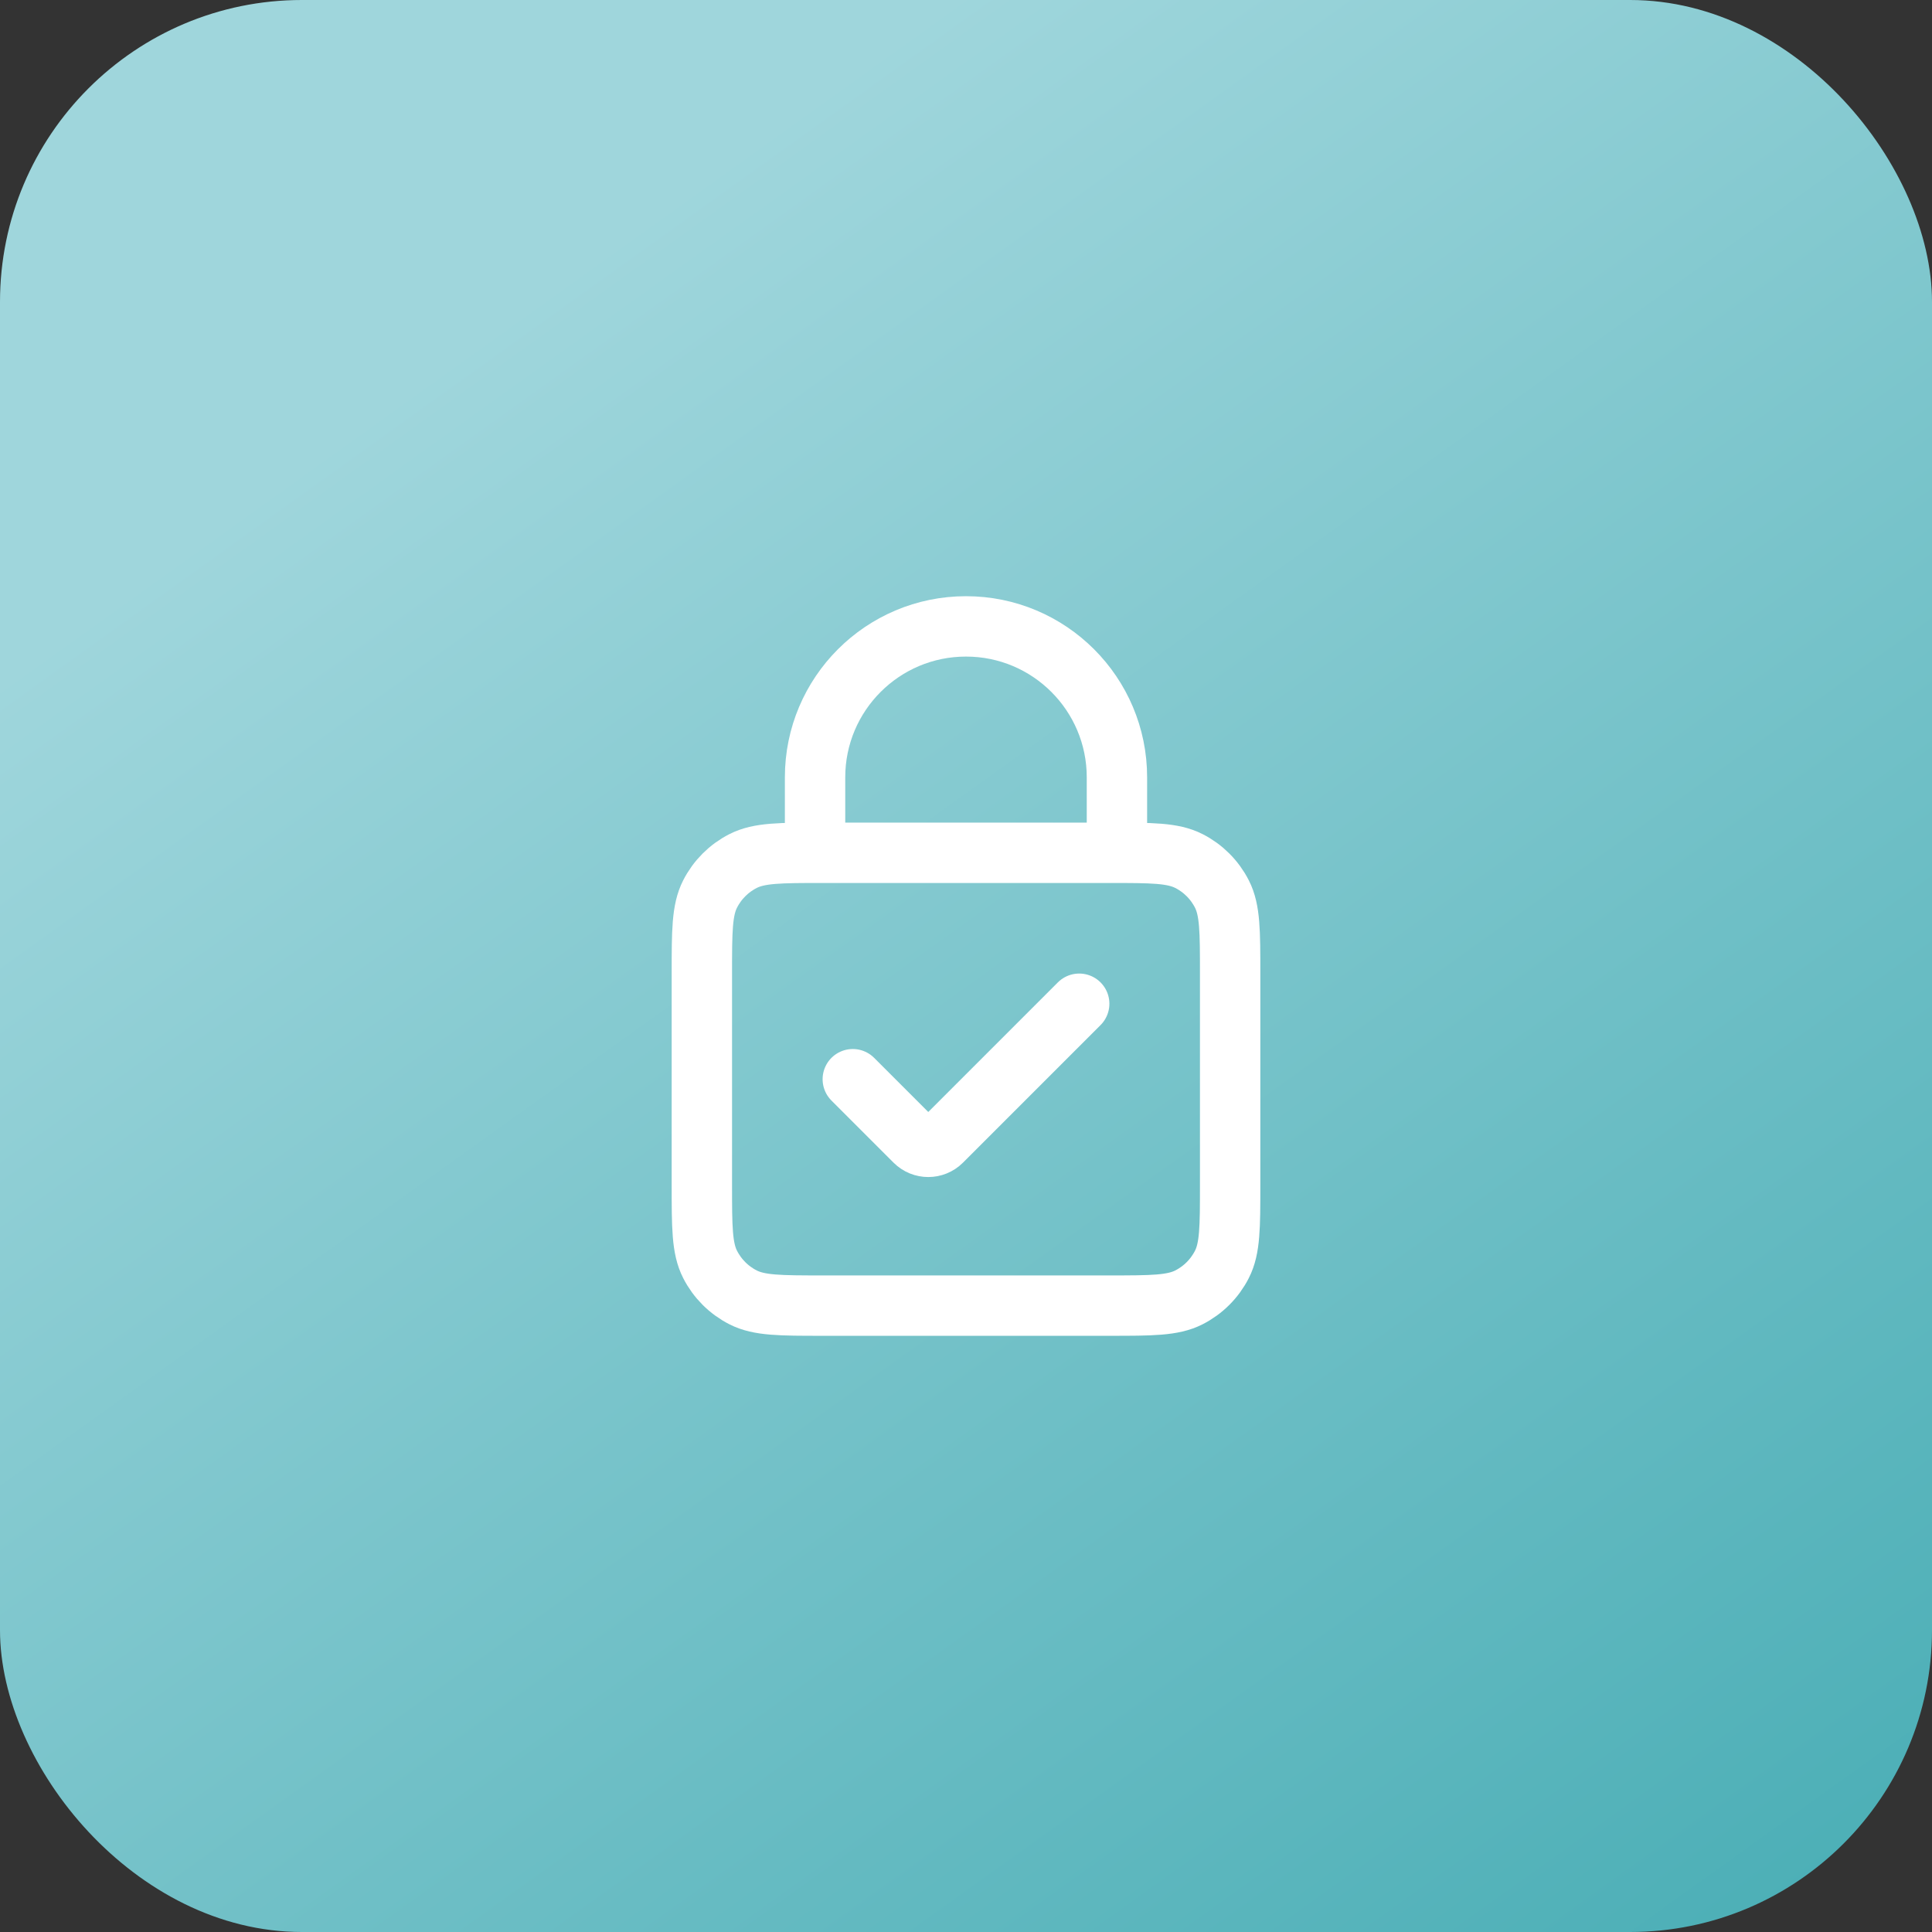
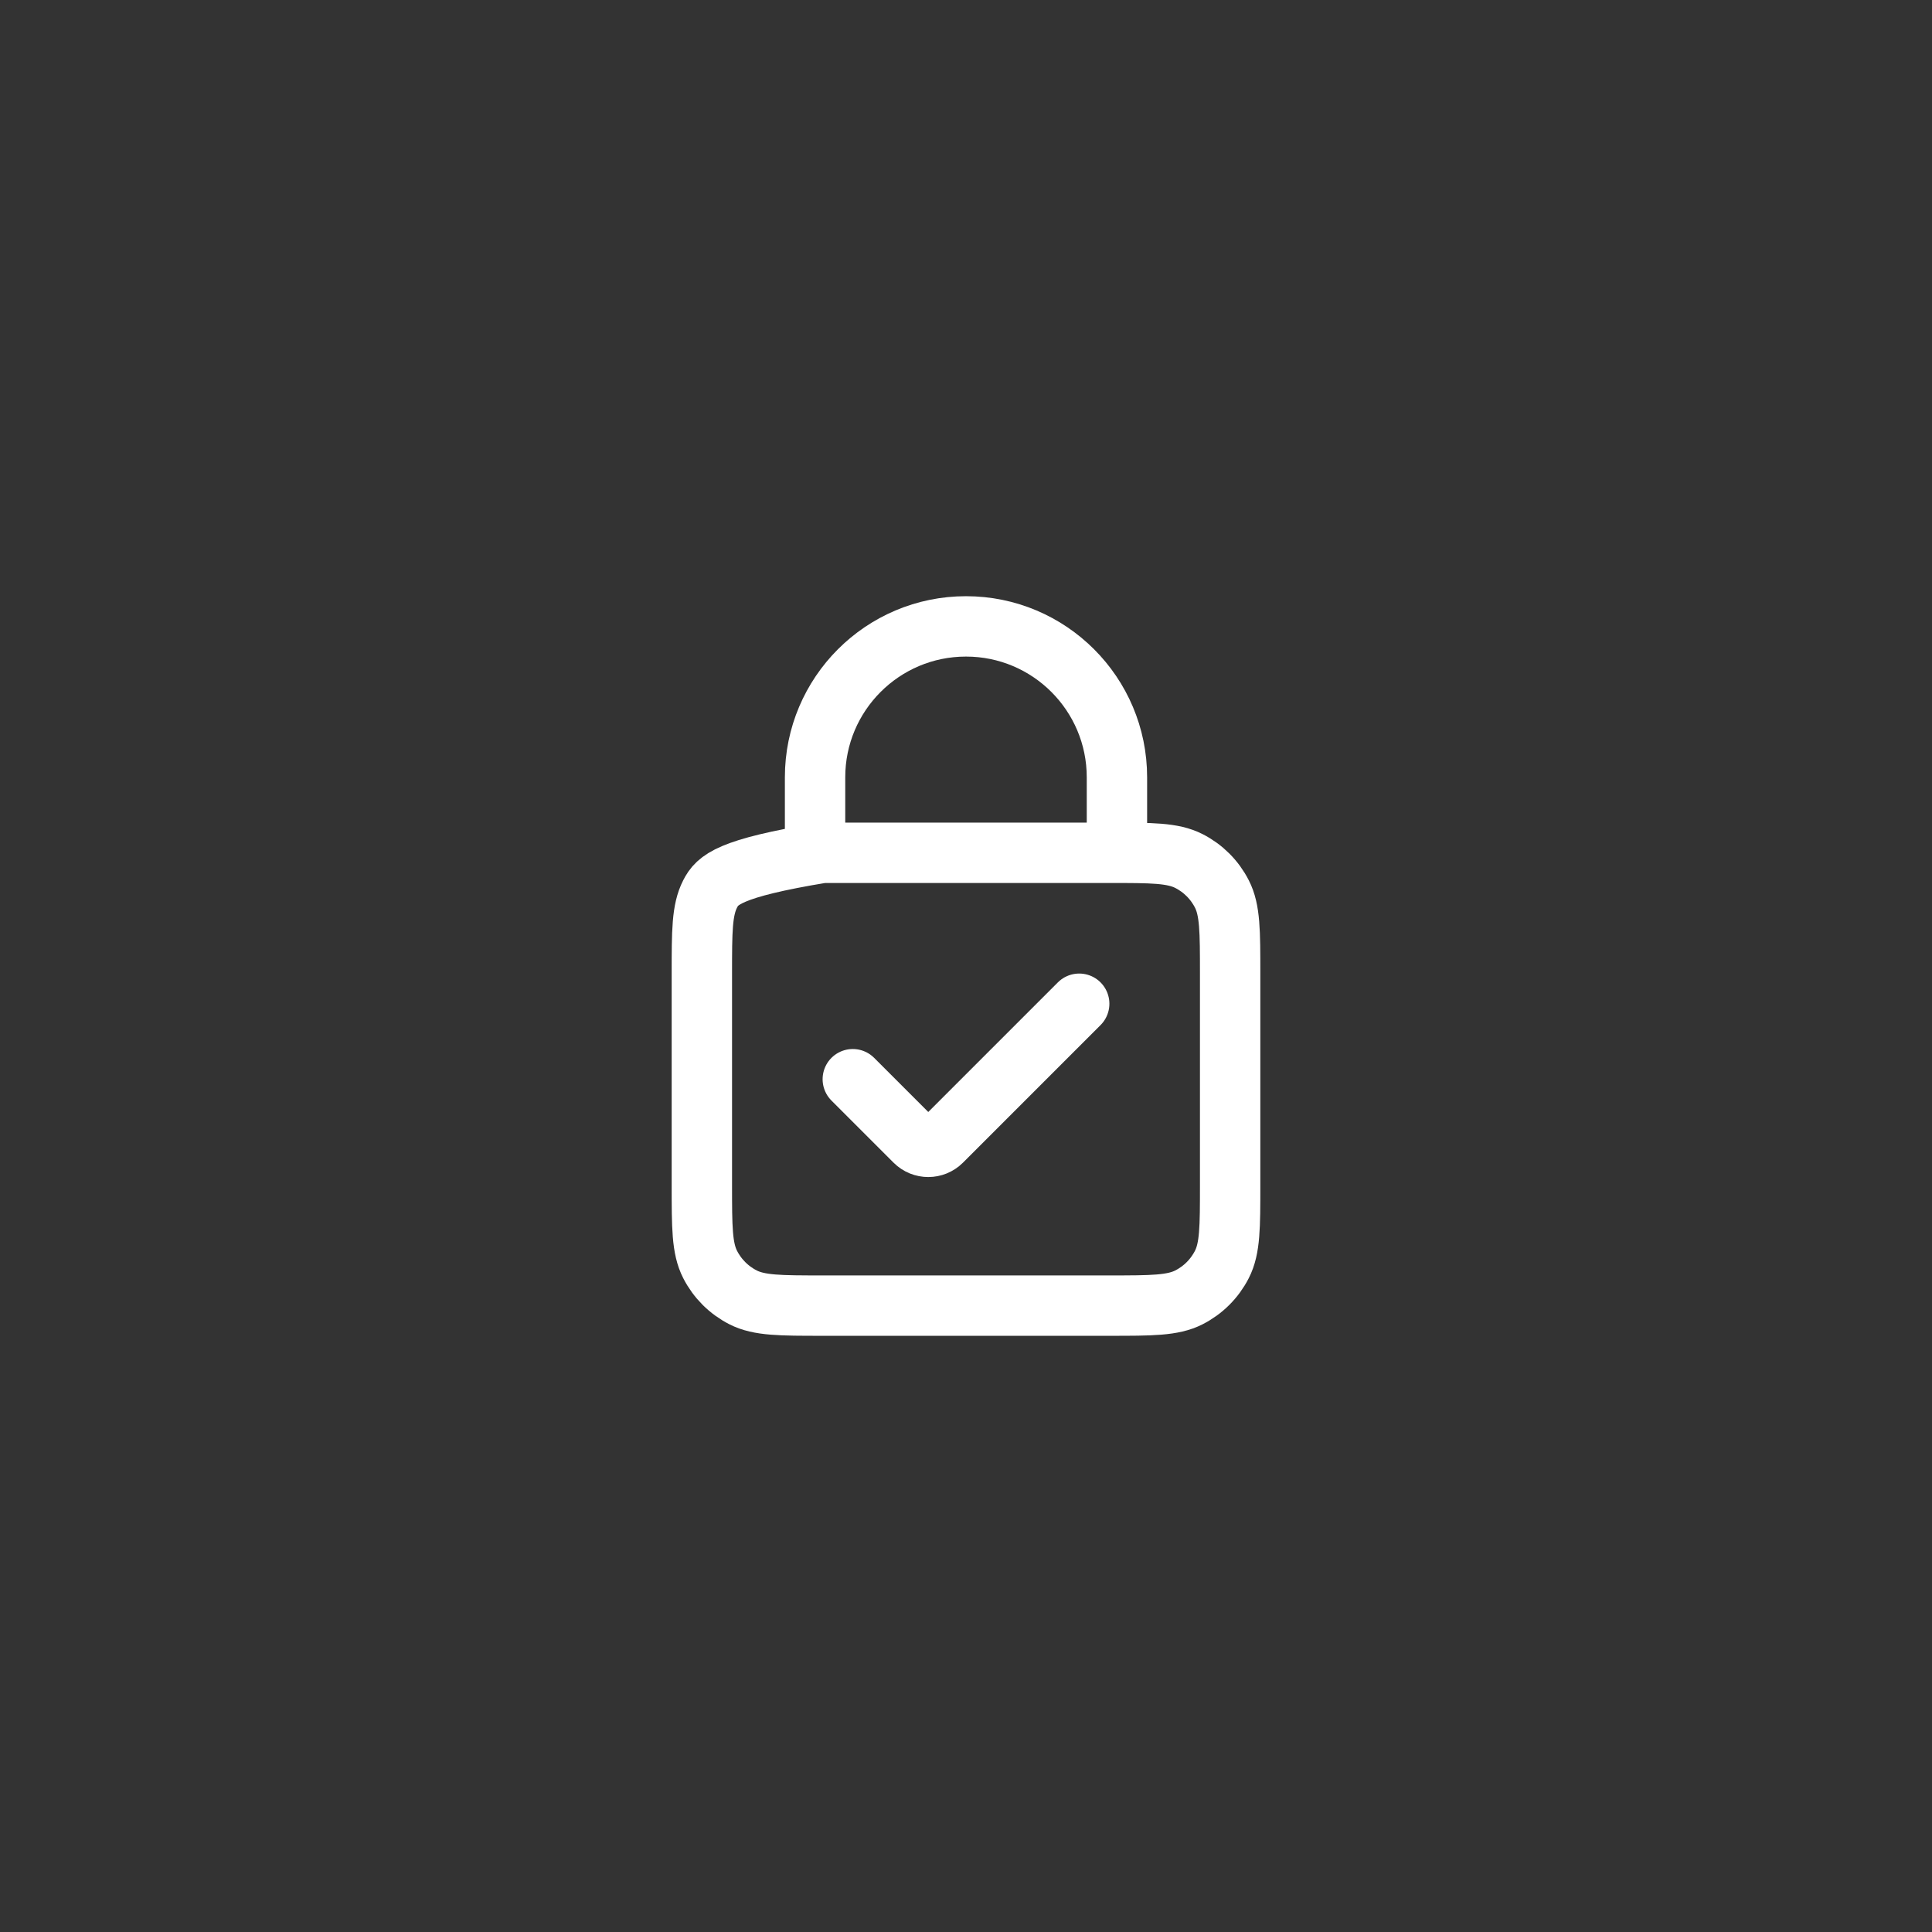
<svg xmlns="http://www.w3.org/2000/svg" width="64" height="64" viewBox="0 0 64 64" fill="none">
  <rect x="0" y="0" width="64" height="64" fill="#333333" stroke="none" />
-   <rect width="64" height="64" rx="10" fill="url(#paint0_linear_188_2214)" />
-   <path d="M27 28.25V25.75C27 22.989 29.239 20.75 32 20.75C34.761 20.75 37 22.989 37 25.75V28.25M35.75 33.25L31.192 37.808C30.948 38.052 30.552 38.052 30.308 37.808L28.25 35.75M27.25 43.25H36.75C38.15 43.25 38.85 43.25 39.385 42.977C39.855 42.738 40.238 42.355 40.477 41.885C40.75 41.35 40.75 40.65 40.75 39.25V32.25C40.75 30.85 40.75 30.15 40.477 29.615C40.238 29.145 39.855 28.762 39.385 28.523C38.85 28.25 38.15 28.25 36.75 28.25H27.25C25.85 28.25 25.15 28.25 24.615 28.523C24.145 28.762 23.762 29.145 23.523 29.615C23.25 30.15 23.25 30.85 23.25 32.25V39.25C23.25 40.65 23.25 41.35 23.523 41.885C23.762 42.355 24.145 42.738 24.615 42.977C25.15 43.25 25.85 43.25 27.25 43.25Z" stroke="white" stroke-width="2" stroke-linecap="round" />
+   <path d="M27 28.25V25.75C27 22.989 29.239 20.75 32 20.75C34.761 20.75 37 22.989 37 25.75V28.25M35.75 33.25L31.192 37.808C30.948 38.052 30.552 38.052 30.308 37.808L28.25 35.75M27.25 43.25H36.75C38.15 43.25 38.85 43.25 39.385 42.977C39.855 42.738 40.238 42.355 40.477 41.885C40.75 41.35 40.75 40.65 40.75 39.25V32.25C40.75 30.85 40.75 30.15 40.477 29.615C40.238 29.145 39.855 28.762 39.385 28.523C38.85 28.25 38.15 28.25 36.75 28.25H27.25C24.145 28.762 23.762 29.145 23.523 29.615C23.25 30.15 23.25 30.85 23.25 32.25V39.25C23.25 40.65 23.25 41.35 23.523 41.885C23.762 42.355 24.145 42.738 24.615 42.977C25.15 43.25 25.85 43.25 27.25 43.25Z" stroke="white" stroke-width="2" stroke-linecap="round" />
  <defs>
    <linearGradient id="paint0_linear_188_2214" x1="16" y1="11" x2="92" y2="117" gradientUnits="userSpaceOnUse">
      <stop stop-color="#9FD6DC" />
      <stop offset="1" stop-color="#008B94" />
    </linearGradient>
  </defs>
</svg>